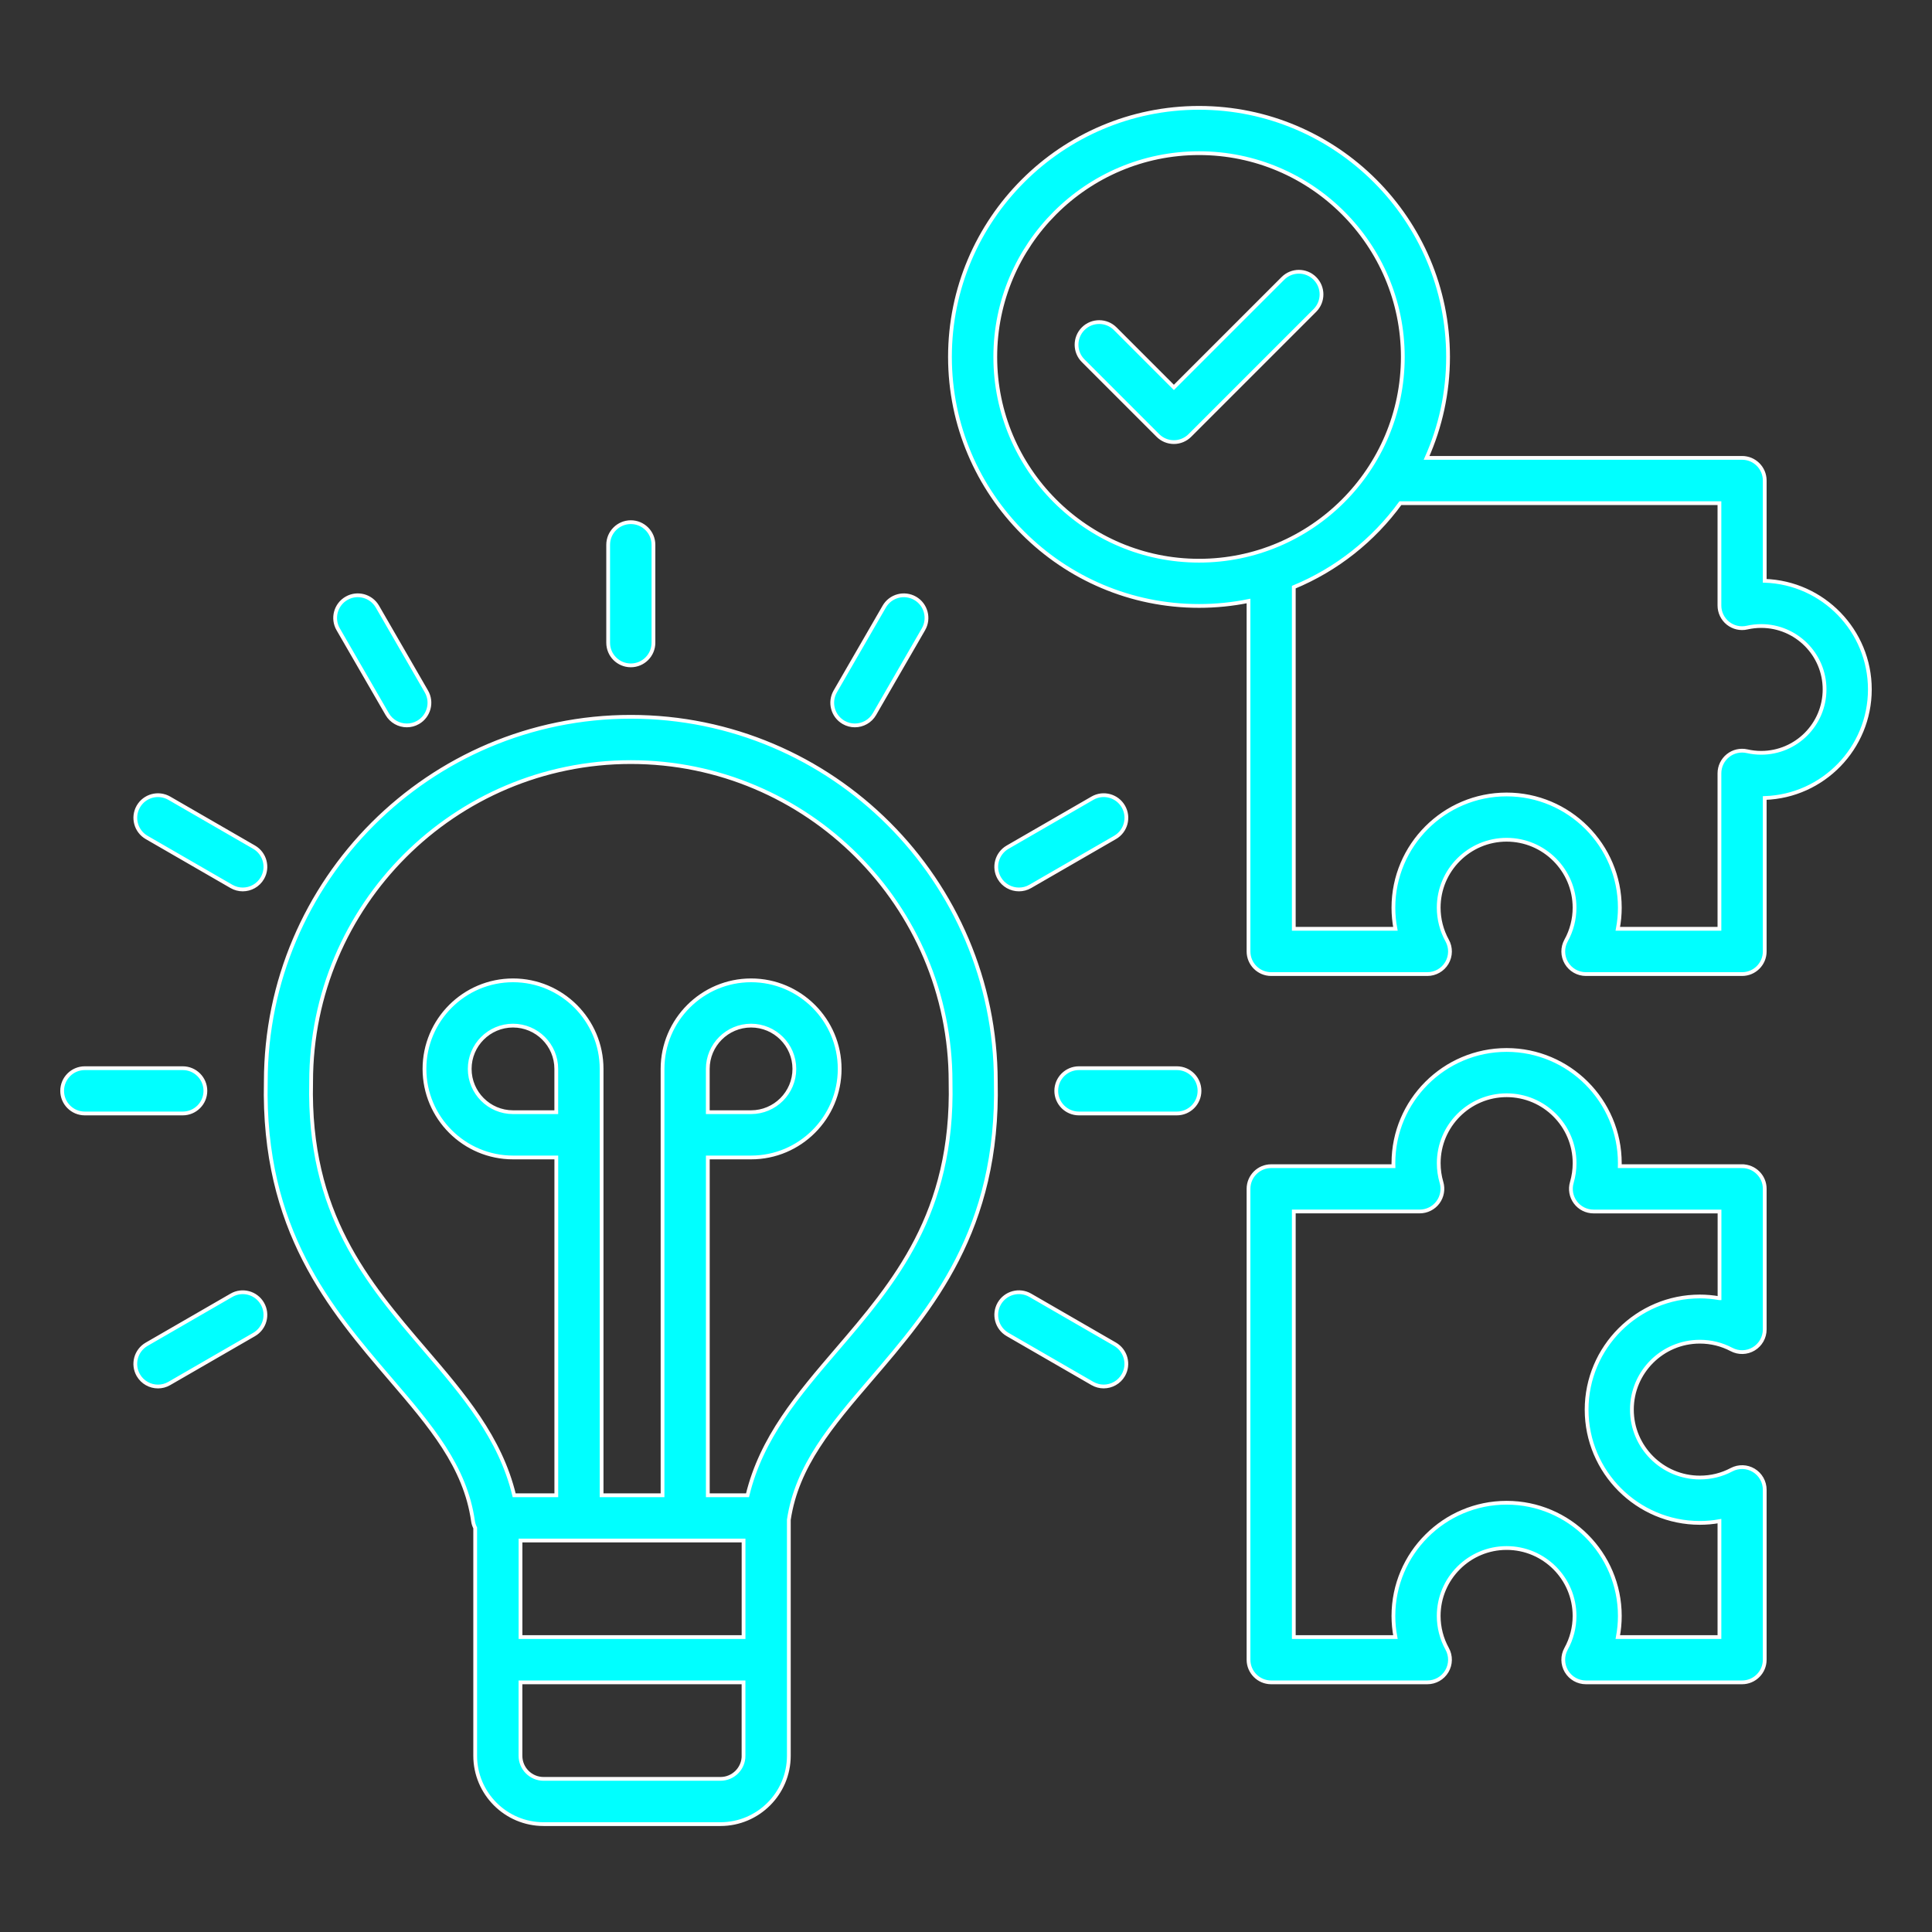
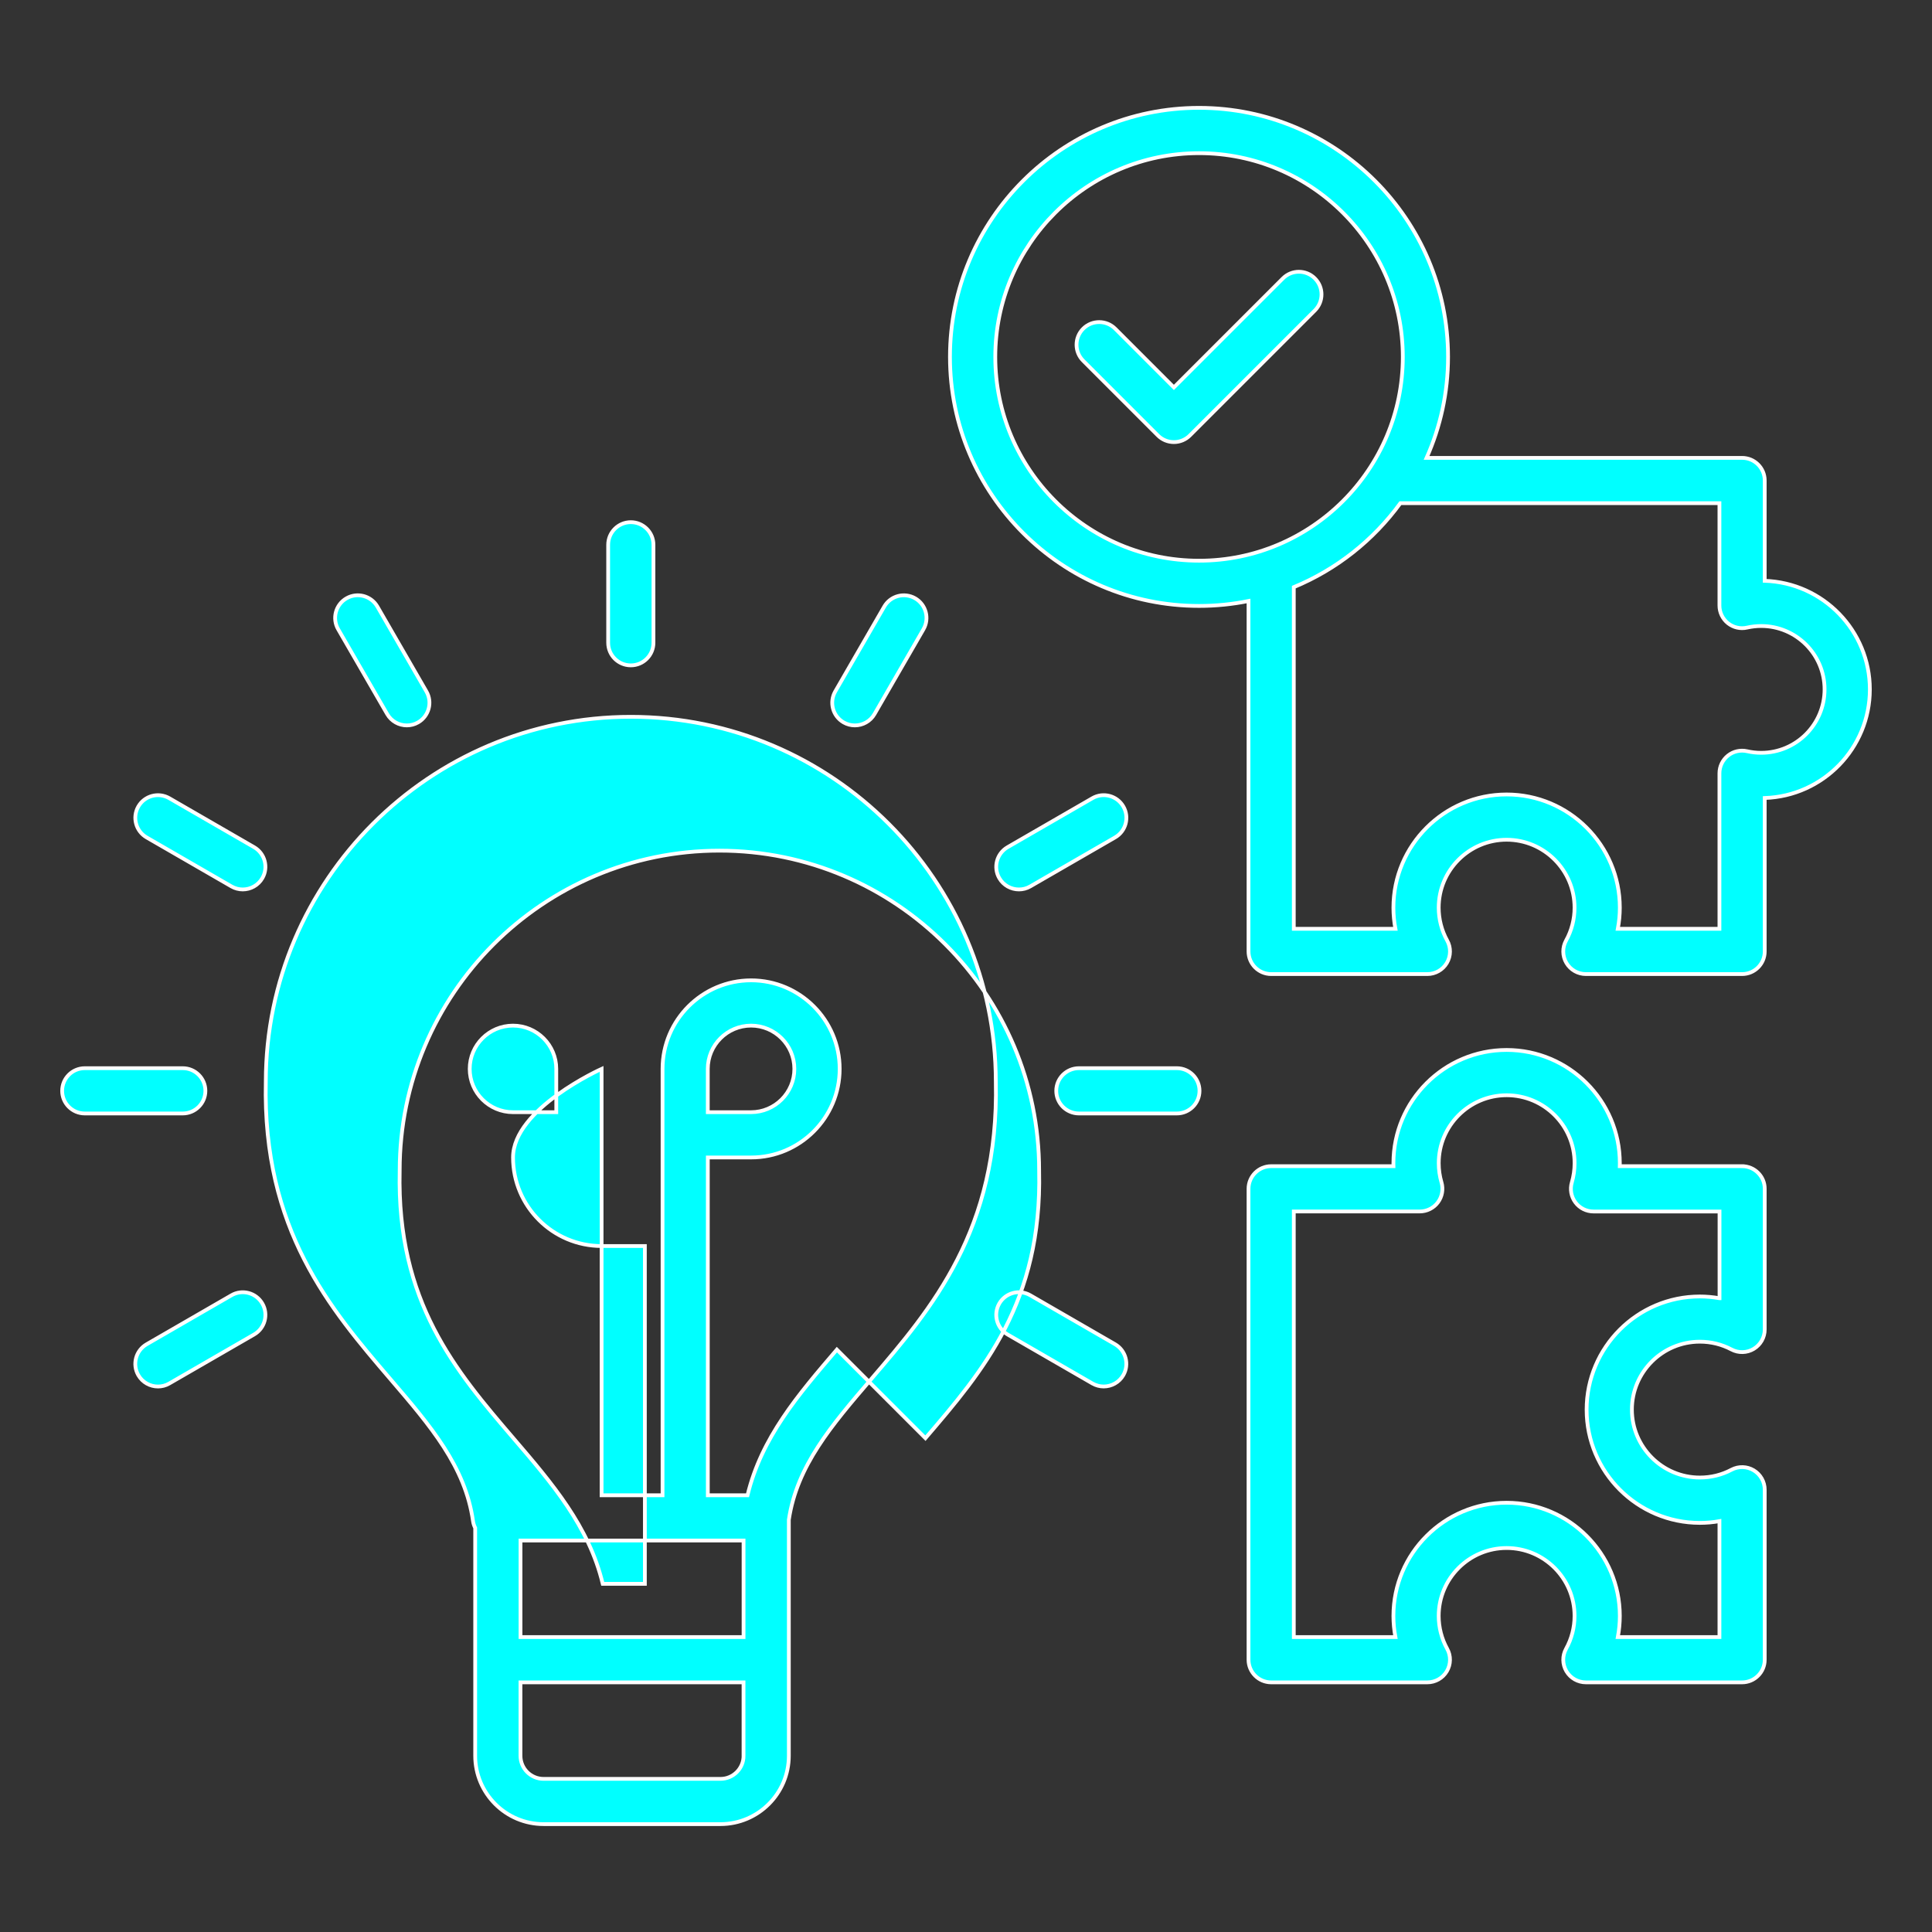
<svg xmlns="http://www.w3.org/2000/svg" id="Layer_1" viewBox="0 0 512 512" fill="#00ffff" stroke="white">
  <rect x="0" y="0" width="512" height="512" fill="#333333" stroke="none" />
-   <path d="m263.9 286.62c-.04-53.31-43.42-96.66-96.73-96.66s-96.69 43.35-96.73 96.66c-.9 39.28 17.12 60.3 33.01 78.85 10.65 12.43 19.85 23.16 21.9 37.63.09.65.3 1.26.58 1.82v34.91 25.46c0 9.99 8.13 18.12 18.12 18.12h46.88c9.99 0 18.12-8.13 18.12-18.12v-25.46-37.08c2.15-14.3 11.27-24.97 21.84-37.29 15.9-18.54 33.91-39.56 33.01-78.84zm-116.48 8.12h-11.47c-6.33 0-11.47-5.15-11.47-11.47 0-6.33 5.15-11.47 11.47-11.47 6.33 0 11.47 5.15 11.47 11.47zm49.63 113.52v25.58h-59.11v-25.58zm0 57.04c0 3.37-2.74 6.12-6.12 6.12h-46.88c-3.37 0-6.12-2.74-6.12-6.12v-19.46h59.11v19.46zm24.73-107.64c-10.26 11.97-20 23.34-23.68 38.6h-10.52v-89.52h11.47c12.94 0 23.47-10.53 23.47-23.47s-10.53-23.47-23.47-23.47c-12.94 0-23.47 10.53-23.47 23.47v17.47 95.52h-16.15v-95.52-17.47c0-12.94-10.53-23.47-23.47-23.47s-23.47 10.53-23.47 23.47 10.53 23.47 23.47 23.47h11.47v89.52h-11.17c-3.68-15.27-13.43-26.64-23.68-38.6-15.21-17.75-30.94-36.1-30.13-70.83 0-.05 0-.09 0-.14 0-46.72 38.01-84.73 84.73-84.73s84.73 38.01 84.73 84.73v.14c.81 34.73-14.92 53.08-30.13 70.83zm-34.21-62.92v-11.47c0-6.33 5.15-11.47 11.47-11.47s11.47 5.15 11.47 11.47c0 6.33-5.15 11.47-11.47 11.47zm-26.4-124.41v-25.95c0-3.31 2.69-6 6-6s6 2.69 6 6v25.95c0 3.31-2.69 6-6 6s-6-2.68-6-6zm-112.75 124.75h-25.95c-3.31 0-6-2.69-6-6s2.69-6 6-6h25.96c3.31 0 6 2.69 6 6s-2.69 6-6.01 6zm21.11 50.38c1.66 2.87.67 6.54-2.2 8.2l-22.48 12.98c-.94.55-1.98.8-2.99.8-2.07 0-4.09-1.08-5.2-3-1.66-2.87-.67-6.54 2.2-8.2l22.48-12.98c2.86-1.66 6.53-.67 8.19 2.2zm20.09-178.7c-1.66-2.87-.67-6.54 2.2-8.2s6.54-.67 8.2 2.2l12.98 22.48c1.66 2.87.67 6.54-2.2 8.2-.95.55-1.98.8-2.99.8-2.07 0-4.09-1.08-5.2-3zm-20.09 65.95c-1.11 1.92-3.13 3-5.2 3-1.02 0-2.05-.26-2.99-.8l-22.48-12.98c-2.87-1.66-3.85-5.33-2.2-8.2 1.66-2.87 5.32-3.85 8.2-2.2l22.48 12.98c2.86 1.66 3.85 5.33 2.19 8.2zm195.29 0c-1.66-2.87-.67-6.54 2.2-8.2l22.48-12.98c2.87-1.66 6.54-.67 8.2 2.2s.67 6.54-2.2 8.2l-22.48 12.98c-.94.55-1.98.8-2.99.8-2.08 0-4.1-1.08-5.21-3zm53.06 56.37c0 3.31-2.69 6-6 6h-25.96c-3.31 0-6-2.69-6-6s2.69-6 6-6h25.96c3.31 0 6 2.69 6 6zm-20.19 75.35c-1.11 1.92-3.13 3-5.2 3-1.02 0-2.05-.26-2.99-.8l-22.48-12.98c-2.87-1.66-3.85-5.33-2.2-8.2 1.66-2.87 5.33-3.85 8.2-2.2l22.48 12.98c2.86 1.67 3.84 5.33 2.19 8.2zm-76.34-181.19 12.98-22.48c1.66-2.87 5.32-3.85 8.2-2.2 2.87 1.66 3.85 5.33 2.2 8.2l-12.98 22.48c-1.11 1.92-3.13 3-5.2 3-1.02 0-2.05-.26-2.99-.8-2.88-1.66-3.86-5.33-2.21-8.2zm240.32 125.81h-32.41c.01-.27.01-.53.01-.8 0-16.54-13.46-30-30-30s-30 13.46-30 30c0 .27 0 .54.01.8h-32.41c-3.31 0-6 2.69-6 6v124.79c0 3.31 2.69 6 6 6h41.39c2.12 0 4.09-1.12 5.17-2.95s1.11-4.09.08-5.95c-1.46-2.64-2.24-5.65-2.24-8.7 0-9.92 8.07-18 18-18s18 8.07 18 18c0 3.04-.77 6.05-2.24 8.7-1.03 1.86-1 4.12.08 5.95s3.04 2.95 5.17 2.95h41.39c3.31 0 6-2.69 6-6v-45.04c0-2.1-1.1-4.05-2.9-5.14s-4.04-1.15-5.9-.17c-2.6 1.38-5.43 2.07-8.4 2.07-9.92 0-18-8.07-18-18s8.07-18 18-18c2.97 0 5.79.7 8.4 2.07 1.86.98 4.1.92 5.9-.17s2.9-3.04 2.9-5.14v-37.3c0-3.28-2.69-5.97-6-5.97zm-6 34.99c-1.71-.3-3.46-.46-5.2-.46-16.54 0-30 13.46-30 30s13.46 30 30 30c1.75 0 3.49-.15 5.2-.46v30.72h-26.93c.35-1.84.53-3.72.53-5.6 0-16.54-13.46-30-30-30s-30 13.46-30 30c0 1.88.18 3.76.53 5.6h-26.93v-112.79h33.38c1.89 0 3.67-.89 4.81-2.41 1.13-1.52 1.48-3.48.95-5.29-.49-1.65-.73-3.37-.73-5.1 0-9.92 8.07-18 18-18s18 8.07 18 18c0 1.73-.25 3.45-.73 5.11-.54 1.81-.18 3.77.95 5.29s2.91 2.41 4.81 2.41h33.38v22.98zm-107.21-270.26c2.34 2.34 2.34 6.14 0 8.49l-33.13 33.13c-1.12 1.12-2.65 1.76-4.24 1.76s-3.12-.63-4.24-1.76l-19.8-19.8c-2.34-2.34-2.34-6.14 0-8.49 2.34-2.34 6.14-2.34 8.49 0l15.55 15.56 28.89-28.89c2.34-2.35 6.14-2.35 8.48 0zm119.21 80.14v-26.58c0-3.31-2.69-6-6-6h-83.61c3.65-8.19 5.69-17.24 5.69-26.76 0-36.39-29.61-66-66-66s-66 29.61-66 66 29.61 66 66 66c4.49 0 8.88-.45 13.12-1.31v92.87c0 3.31 2.69 6 6 6h41.39c2.12 0 4.09-1.12 5.17-2.95s1.11-4.09.08-5.95c-1.46-2.64-2.24-5.65-2.24-8.7 0-9.92 8.07-18 18-18s18 8.07 18 18c0 3.04-.77 6.05-2.24 8.7-1.03 1.86-1 4.12.08 5.95s3.04 2.95 5.17 2.95h41.39c3.31 0 6-2.69 6-6v-40.66c15.45-.5 27.86-13.21 27.86-28.78s-12.41-28.28-27.86-28.78zm-203.91-59.33c0-29.77 24.22-54 54-54s54 24.22 54 54-24.22 54-54 54c-29.78-.01-54-24.23-54-54zm202.98 104.91c-1.26 0-2.52-.14-3.74-.42-1.78-.4-3.65.02-5.07 1.16s-2.26 2.86-2.26 4.69v41.21h-26.93c.35-1.84.53-3.72.53-5.6 0-16.54-13.46-30-30-30s-30 13.46-30 30c0 1.88.18 3.76.53 5.6h-26.93v-90.54c11.35-4.69 21.11-12.46 28.25-22.26h84.55v27.13c0 1.82.83 3.55 2.26 4.69s3.29 1.57 5.07 1.16c1.22-.28 2.48-.42 3.74-.42 9.26 0 16.79 7.53 16.79 16.79 0 9.27-7.53 16.81-16.79 16.81z" />
+   <path d="m263.9 286.62c-.04-53.31-43.42-96.66-96.73-96.66s-96.69 43.35-96.73 96.66c-.9 39.28 17.12 60.3 33.01 78.85 10.65 12.43 19.85 23.16 21.9 37.63.09.65.3 1.26.58 1.82v34.91 25.46c0 9.99 8.13 18.12 18.12 18.12h46.88c9.99 0 18.12-8.13 18.12-18.12v-25.46-37.08c2.15-14.3 11.27-24.97 21.84-37.29 15.9-18.54 33.91-39.56 33.01-78.84zm-116.48 8.12h-11.47c-6.33 0-11.47-5.15-11.47-11.47 0-6.33 5.15-11.47 11.47-11.47 6.33 0 11.47 5.15 11.47 11.47zm49.63 113.52v25.58h-59.11v-25.58zm0 57.04c0 3.37-2.74 6.12-6.12 6.12h-46.88c-3.37 0-6.12-2.74-6.12-6.12v-19.46h59.11v19.46zm24.73-107.64c-10.26 11.97-20 23.34-23.68 38.6h-10.52v-89.52h11.47c12.94 0 23.47-10.53 23.47-23.47s-10.53-23.47-23.47-23.47c-12.94 0-23.47 10.53-23.47 23.47v17.47 95.52h-16.15v-95.52-17.47s-23.47 10.53-23.47 23.47 10.53 23.47 23.47 23.47h11.47v89.52h-11.17c-3.68-15.27-13.43-26.64-23.68-38.6-15.21-17.75-30.94-36.1-30.13-70.83 0-.05 0-.09 0-.14 0-46.72 38.01-84.73 84.73-84.73s84.73 38.01 84.73 84.73v.14c.81 34.73-14.92 53.08-30.13 70.83zm-34.21-62.92v-11.47c0-6.33 5.15-11.47 11.47-11.47s11.47 5.15 11.47 11.47c0 6.33-5.15 11.47-11.47 11.47zm-26.4-124.41v-25.95c0-3.31 2.69-6 6-6s6 2.69 6 6v25.95c0 3.31-2.69 6-6 6s-6-2.68-6-6zm-112.75 124.75h-25.95c-3.31 0-6-2.69-6-6s2.69-6 6-6h25.96c3.31 0 6 2.69 6 6s-2.69 6-6.01 6zm21.11 50.38c1.66 2.87.67 6.54-2.2 8.2l-22.48 12.98c-.94.55-1.98.8-2.99.8-2.07 0-4.09-1.08-5.2-3-1.66-2.87-.67-6.54 2.2-8.2l22.48-12.98c2.86-1.66 6.53-.67 8.19 2.2zm20.09-178.7c-1.66-2.87-.67-6.54 2.2-8.2s6.54-.67 8.2 2.2l12.98 22.48c1.66 2.87.67 6.54-2.2 8.2-.95.55-1.98.8-2.99.8-2.07 0-4.09-1.08-5.2-3zm-20.09 65.95c-1.11 1.92-3.13 3-5.2 3-1.02 0-2.05-.26-2.99-.8l-22.48-12.98c-2.87-1.66-3.85-5.33-2.2-8.2 1.66-2.87 5.32-3.85 8.2-2.2l22.48 12.98c2.86 1.66 3.85 5.33 2.19 8.2zm195.29 0c-1.66-2.87-.67-6.54 2.2-8.2l22.48-12.98c2.87-1.66 6.54-.67 8.2 2.2s.67 6.54-2.2 8.2l-22.48 12.98c-.94.55-1.98.8-2.99.8-2.08 0-4.1-1.08-5.21-3zm53.06 56.37c0 3.31-2.69 6-6 6h-25.96c-3.31 0-6-2.69-6-6s2.69-6 6-6h25.96c3.31 0 6 2.69 6 6zm-20.19 75.35c-1.11 1.92-3.13 3-5.2 3-1.02 0-2.05-.26-2.99-.8l-22.48-12.98c-2.87-1.66-3.85-5.33-2.2-8.2 1.66-2.87 5.33-3.85 8.2-2.2l22.48 12.98c2.86 1.67 3.84 5.33 2.19 8.2zm-76.34-181.19 12.98-22.48c1.66-2.87 5.32-3.85 8.2-2.2 2.87 1.66 3.85 5.33 2.2 8.2l-12.98 22.48c-1.11 1.92-3.13 3-5.2 3-1.02 0-2.05-.26-2.99-.8-2.88-1.66-3.86-5.33-2.21-8.2zm240.32 125.81h-32.41c.01-.27.01-.53.01-.8 0-16.54-13.46-30-30-30s-30 13.46-30 30c0 .27 0 .54.01.8h-32.41c-3.31 0-6 2.69-6 6v124.79c0 3.31 2.69 6 6 6h41.39c2.12 0 4.09-1.12 5.17-2.95s1.11-4.09.08-5.95c-1.46-2.64-2.24-5.65-2.24-8.7 0-9.92 8.07-18 18-18s18 8.07 18 18c0 3.04-.77 6.05-2.24 8.7-1.03 1.86-1 4.12.08 5.95s3.04 2.95 5.17 2.95h41.39c3.31 0 6-2.69 6-6v-45.04c0-2.1-1.1-4.05-2.9-5.14s-4.04-1.15-5.9-.17c-2.6 1.38-5.43 2.07-8.4 2.07-9.92 0-18-8.07-18-18s8.07-18 18-18c2.97 0 5.79.7 8.4 2.07 1.86.98 4.1.92 5.9-.17s2.9-3.04 2.9-5.14v-37.3c0-3.28-2.69-5.97-6-5.97zm-6 34.99c-1.71-.3-3.46-.46-5.2-.46-16.54 0-30 13.46-30 30s13.46 30 30 30c1.75 0 3.49-.15 5.2-.46v30.72h-26.93c.35-1.84.53-3.72.53-5.6 0-16.54-13.46-30-30-30s-30 13.46-30 30c0 1.88.18 3.76.53 5.6h-26.93v-112.79h33.38c1.89 0 3.67-.89 4.81-2.41 1.13-1.52 1.48-3.48.95-5.29-.49-1.65-.73-3.37-.73-5.1 0-9.92 8.07-18 18-18s18 8.07 18 18c0 1.73-.25 3.45-.73 5.11-.54 1.81-.18 3.77.95 5.29s2.91 2.41 4.81 2.41h33.38v22.98zm-107.21-270.26c2.34 2.34 2.34 6.14 0 8.49l-33.13 33.13c-1.12 1.12-2.65 1.76-4.24 1.76s-3.12-.63-4.24-1.76l-19.8-19.8c-2.34-2.34-2.34-6.14 0-8.49 2.34-2.34 6.14-2.34 8.49 0l15.55 15.56 28.89-28.89c2.34-2.35 6.14-2.35 8.48 0zm119.21 80.14v-26.58c0-3.31-2.69-6-6-6h-83.61c3.65-8.19 5.69-17.24 5.69-26.76 0-36.39-29.61-66-66-66s-66 29.61-66 66 29.61 66 66 66c4.49 0 8.88-.45 13.12-1.31v92.87c0 3.31 2.69 6 6 6h41.39c2.12 0 4.09-1.12 5.17-2.95s1.11-4.09.08-5.95c-1.46-2.64-2.24-5.65-2.24-8.7 0-9.92 8.07-18 18-18s18 8.07 18 18c0 3.04-.77 6.05-2.24 8.7-1.03 1.86-1 4.12.08 5.95s3.04 2.95 5.17 2.95h41.39c3.31 0 6-2.69 6-6v-40.66c15.45-.5 27.86-13.21 27.86-28.78s-12.41-28.28-27.86-28.78zm-203.91-59.33c0-29.77 24.22-54 54-54s54 24.22 54 54-24.22 54-54 54c-29.78-.01-54-24.23-54-54zm202.98 104.91c-1.26 0-2.52-.14-3.74-.42-1.78-.4-3.65.02-5.07 1.16s-2.26 2.86-2.26 4.69v41.21h-26.93c.35-1.84.53-3.72.53-5.6 0-16.54-13.46-30-30-30s-30 13.46-30 30c0 1.88.18 3.76.53 5.6h-26.93v-90.54c11.35-4.69 21.11-12.46 28.25-22.26h84.55v27.13c0 1.82.83 3.55 2.26 4.69s3.29 1.57 5.07 1.16c1.22-.28 2.48-.42 3.74-.42 9.26 0 16.79 7.53 16.79 16.79 0 9.27-7.53 16.81-16.79 16.81z" />
</svg>